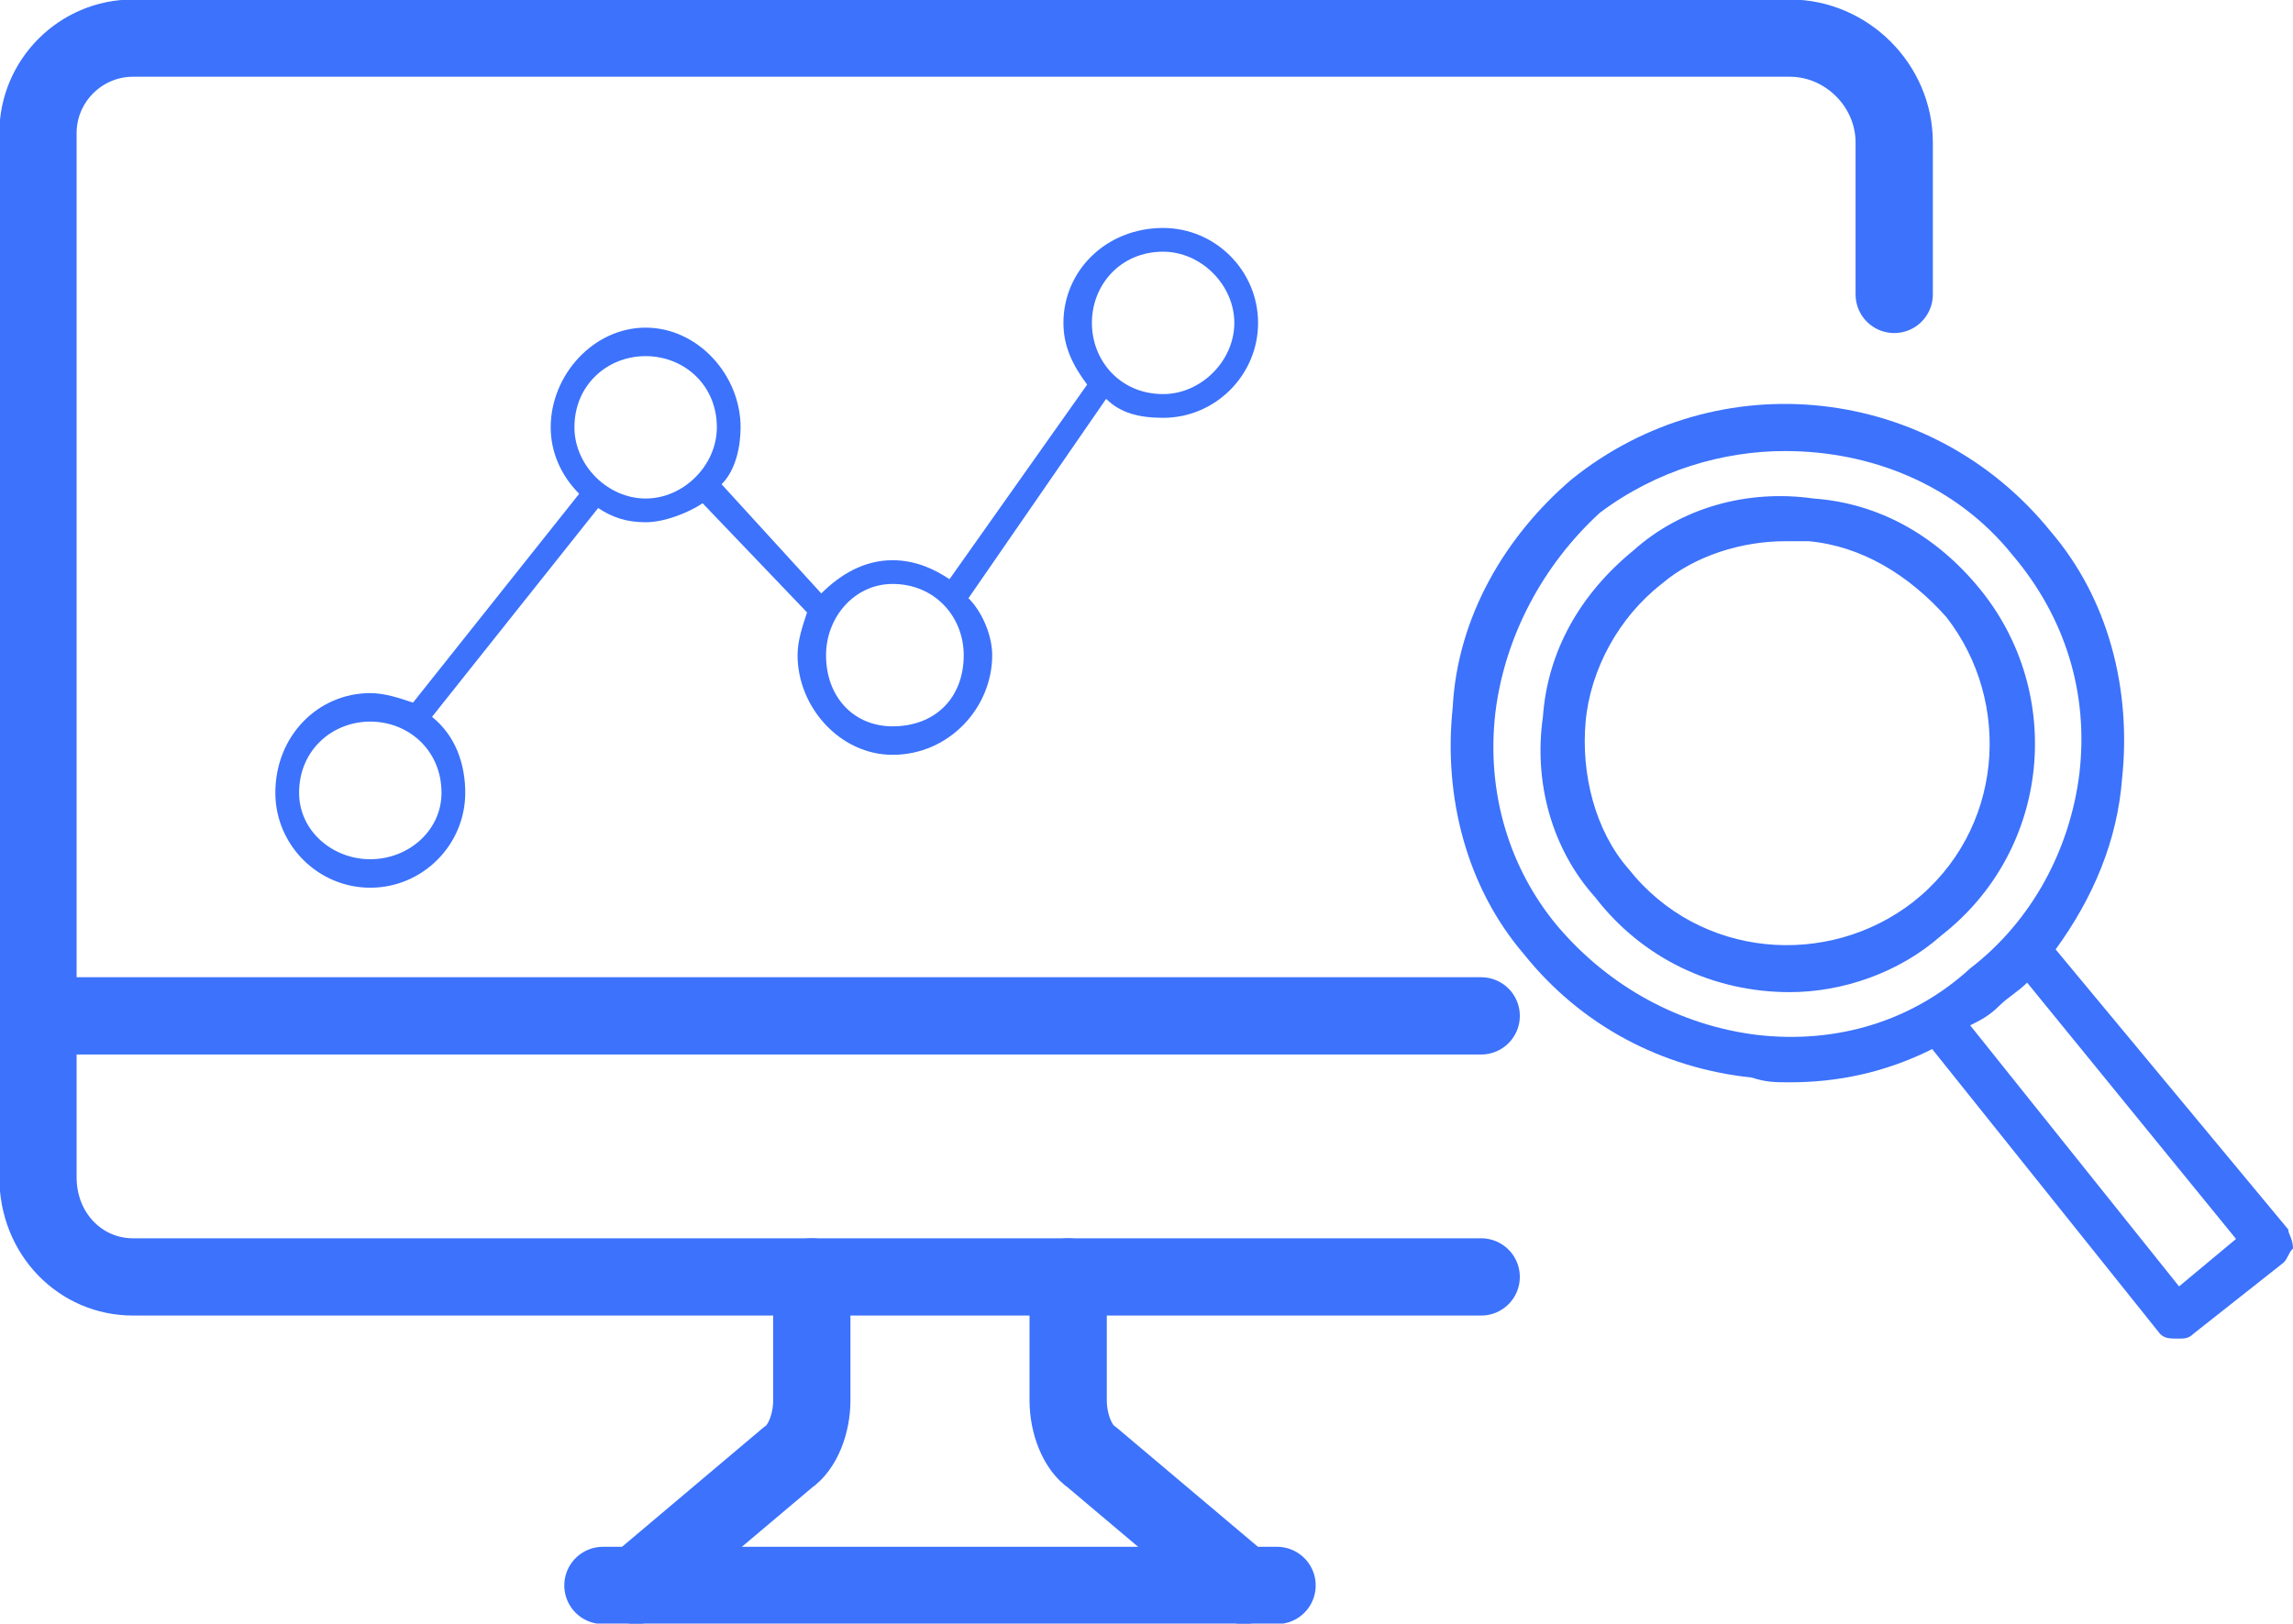
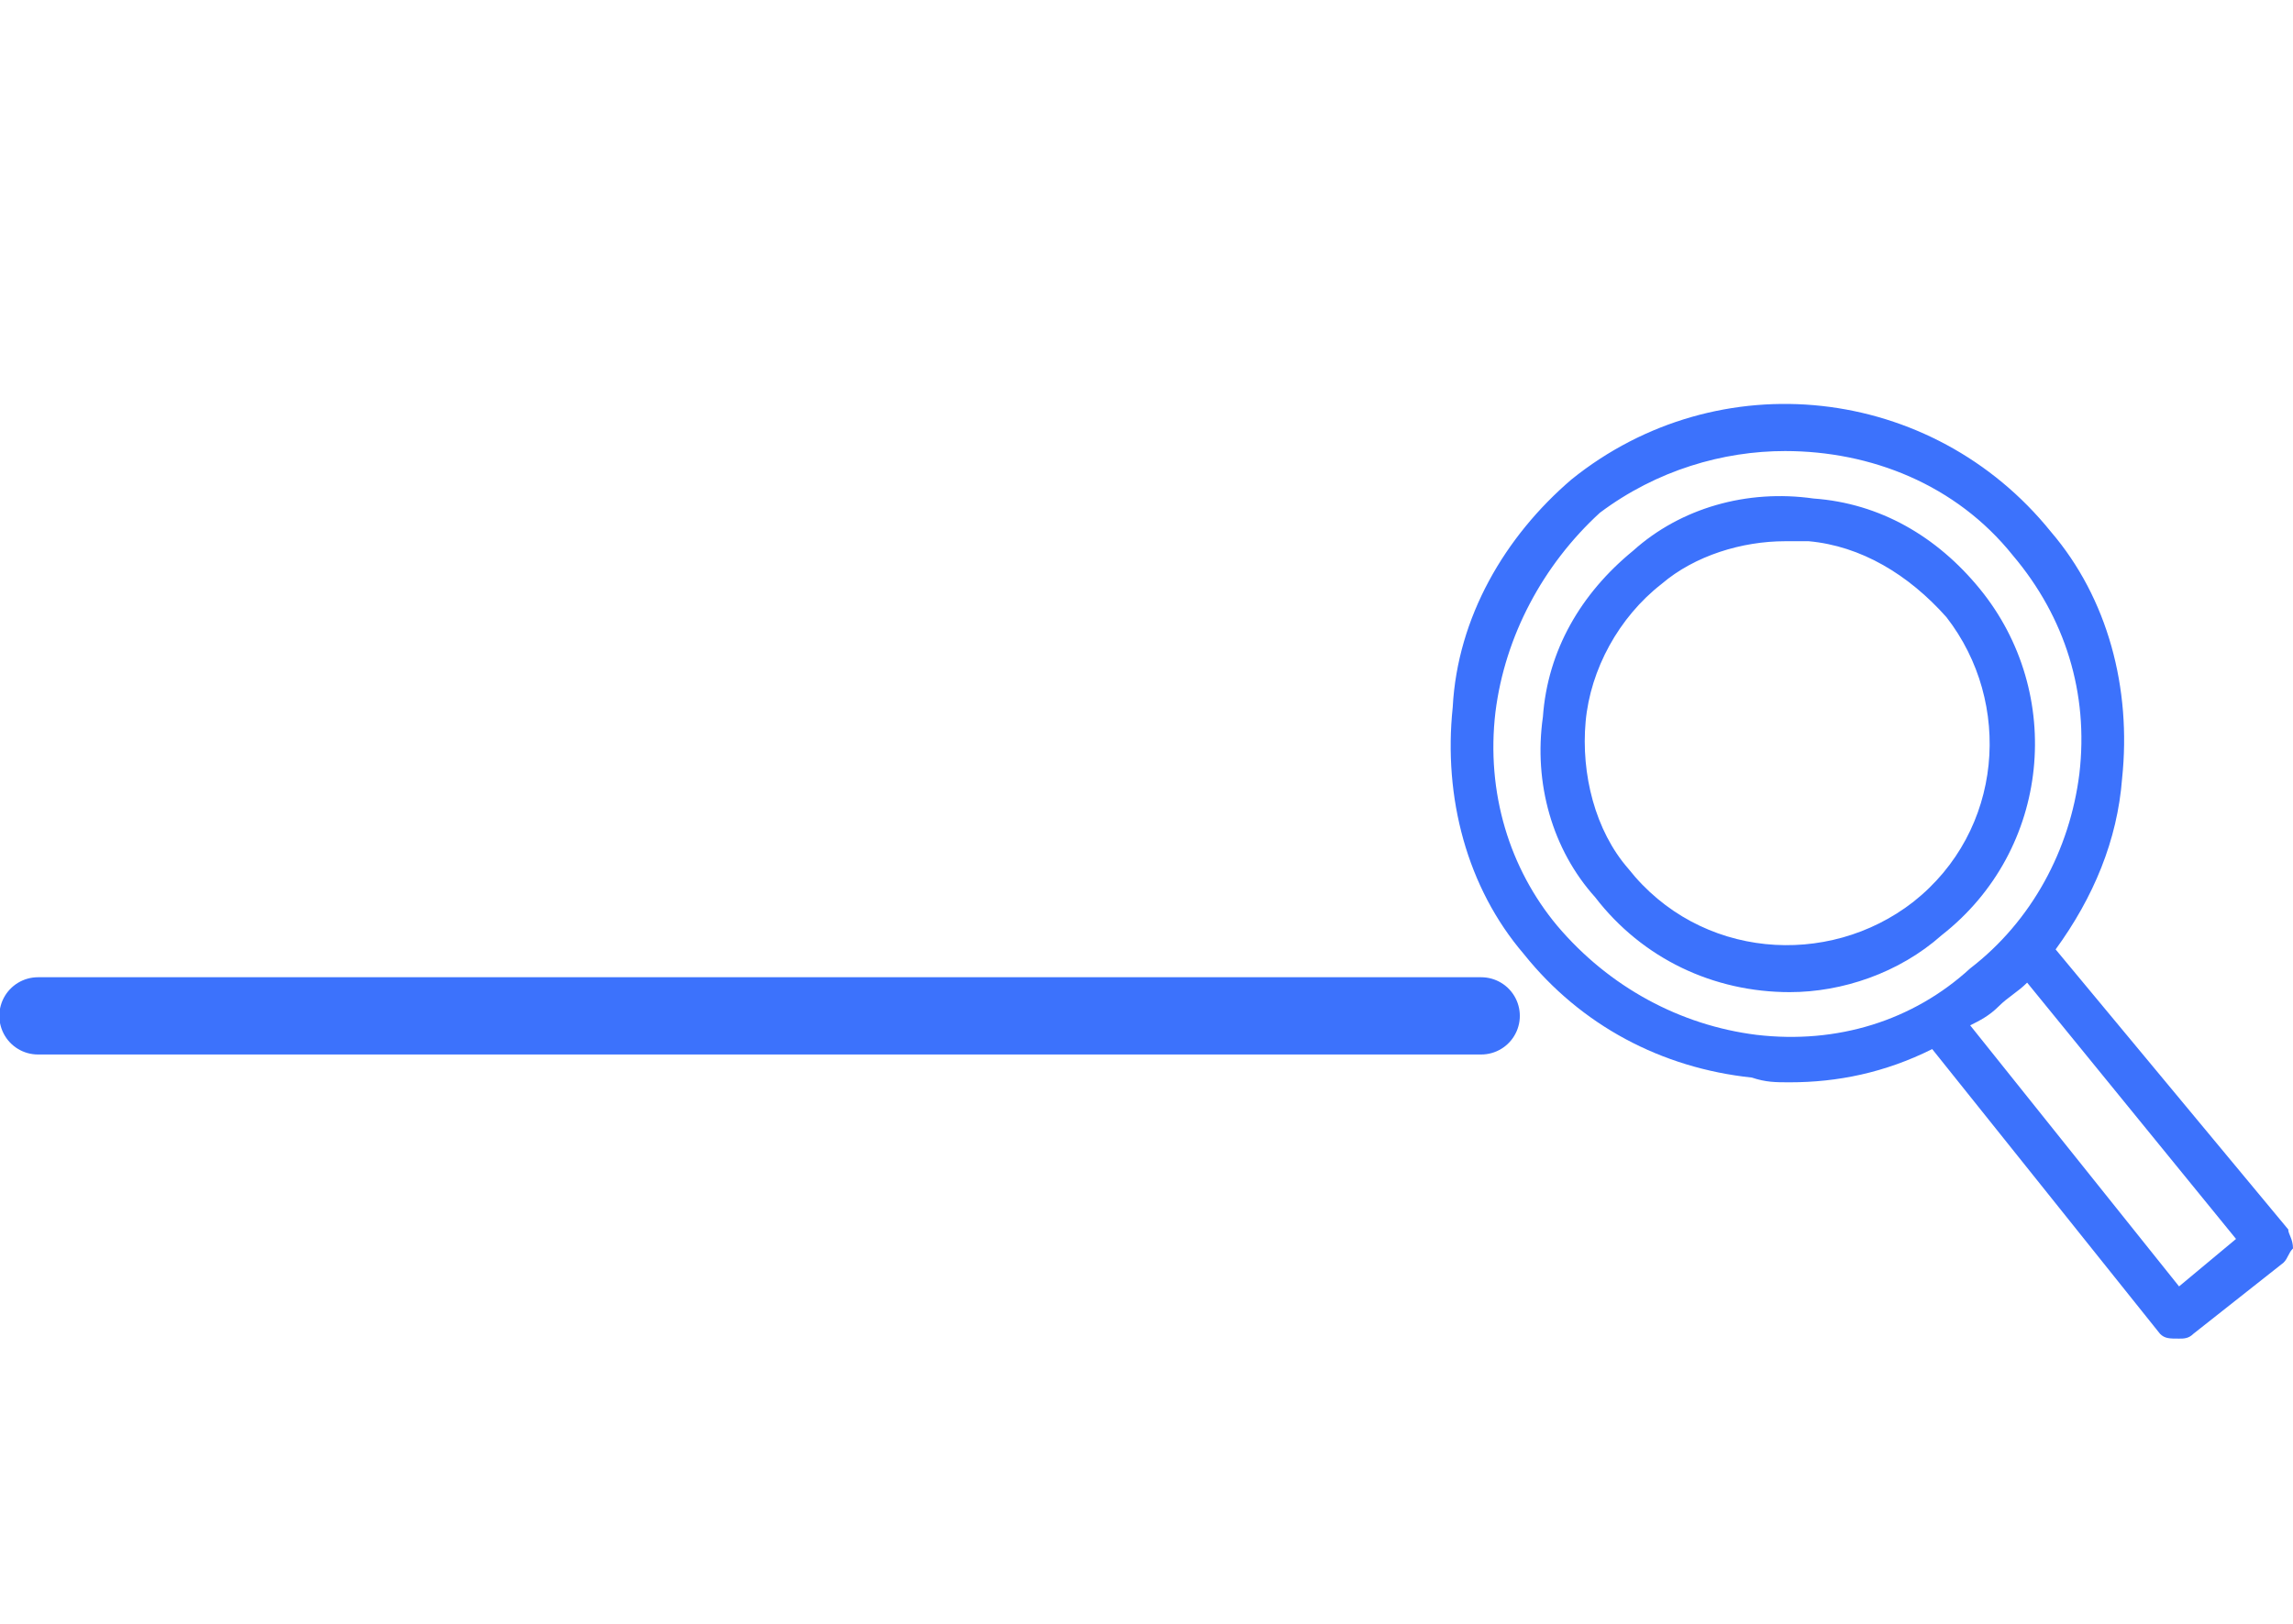
<svg xmlns="http://www.w3.org/2000/svg" xml:space="preserve" width="0.939in" height="0.665in" version="1.1" style="shape-rendering:geometricPrecision; text-rendering:geometricPrecision; image-rendering:optimizeQuality; fill-rule:evenodd; clip-rule:evenodd" viewBox="0 0 483 342">
  <defs>
    <style type="text/css">
   
    .str0 {stroke:#3C72FC;stroke-width:16.276;stroke-linecap:round;stroke-linejoin:round}
    .fil0 {fill:none;fill-rule:nonzero}
    .fil1 {fill:#3C72FC;fill-rule:nonzero}
   
  </style>
  </defs>
  <g id="Layer_x0020_1">
-     <path class="fil0 str0" d="M312 269l-284 0c-11,0 -20,-9 -20,-21l0 -220c0,-11 9,-20 20,-20l349 0c12,0 22,10 22,22l0 32" />
    <line class="fil0 str0" x1="312" y1="214" x2="8" y2="214" />
-     <path class="fil0 str0" d="M134 334l32 -27c3,-2 5,-7 5,-12l0 -26" />
-     <path class="fil0 str0" d="M225 269l0 26c0,5 2,10 5,12l32 27" />
-     <line class="fil0 str0" x1="269" y1="334" x2="127" y2="334" />
    <path class="fil1" d="M459 271l-44 -55c2,-1 4,-2 6,-4 2,-2 4,-3 6,-5l44 54 -12 10zm-56 -81c-18,14 -45,12 -60,-7 -7,-8 -10,-20 -9,-31 1,-11 7,-22 16,-29 7,-6 17,-9 26,-9 2,0 3,0 5,0 11,1 21,7 29,16 14,18 12,45 -7,60zm-21 -85c-14,-2 -28,2 -38,11 -11,9 -18,21 -19,35 -2,14 2,28 11,38 10,13 25,20 41,20 11,0 23,-4 32,-12 23,-18 26,-51 8,-73 -9,-11 -21,-18 -35,-19zm56 58c-2,16 -10,31 -23,41 -12,11 -28,16 -45,14 -16,-2 -31,-10 -42,-23 -10,-12 -15,-28 -13,-45 2,-16 10,-31 22,-42 12,-9 26,-13 39,-13 18,0 36,7 48,22 11,13 16,29 14,46zm-6 -51c-25,-31 -70,-36 -101,-11 -14,12 -24,29 -25,48 -2,19 3,38 15,52 12,15 29,24 48,26 3,1 5,1 8,1 10,0 20,-2 30,-7l48 60c1,1 2,1 4,1 1,0 2,0 3,-1l19 -15c1,-1 1,-2 2,-3 0,-2 -1,-3 -1,-4l-49 -59c8,-11 13,-23 14,-36 2,-19 -3,-38 -15,-52z" />
-     <path class="fil1" d="M78 152c-8,0 -15,6 -15,15 0,8 7,14 15,14 8,0 15,-6 15,-14 0,-9 -7,-15 -15,-15zm9 -4l35 -44c-4,-4 -6,-9 -6,-14 0,-11 9,-21 20,-21 11,0 20,10 20,21 0,4 -1,9 -4,12l21 23c4,-4 9,-7 15,-7 5,0 9,2 12,4l29 -41c-3,-4 -5,-8 -5,-13 0,-11 9,-20 21,-20 11,0 20,9 20,20 0,11 -9,20 -20,20 -5,0 -9,-1 -12,-4l-29 42c3,3 5,8 5,12 0,11 -9,21 -21,21 -11,0 -20,-10 -20,-21 0,-3 1,-6 2,-9l-22 -23c-3,2 -8,4 -12,4 -4,0 -7,-1 -10,-3l-35 44c5,4 7,10 7,16 0,11 -9,20 -20,20 -11,0 -20,-9 -20,-20 0,-12 9,-21 20,-21 3,0 6,1 9,2zm158 -95c-9,0 -15,7 -15,15 0,8 6,15 15,15 8,0 15,-7 15,-15 0,-8 -7,-15 -15,-15zm-57 70c-8,0 -14,7 -14,15 0,9 6,15 14,15 9,0 15,-6 15,-15 0,-8 -6,-15 -15,-15zm-52 -48c-8,0 -15,6 -15,15 0,8 7,15 15,15 8,0 15,-7 15,-15 0,-9 -7,-15 -15,-15z" />
  </g>
</svg>